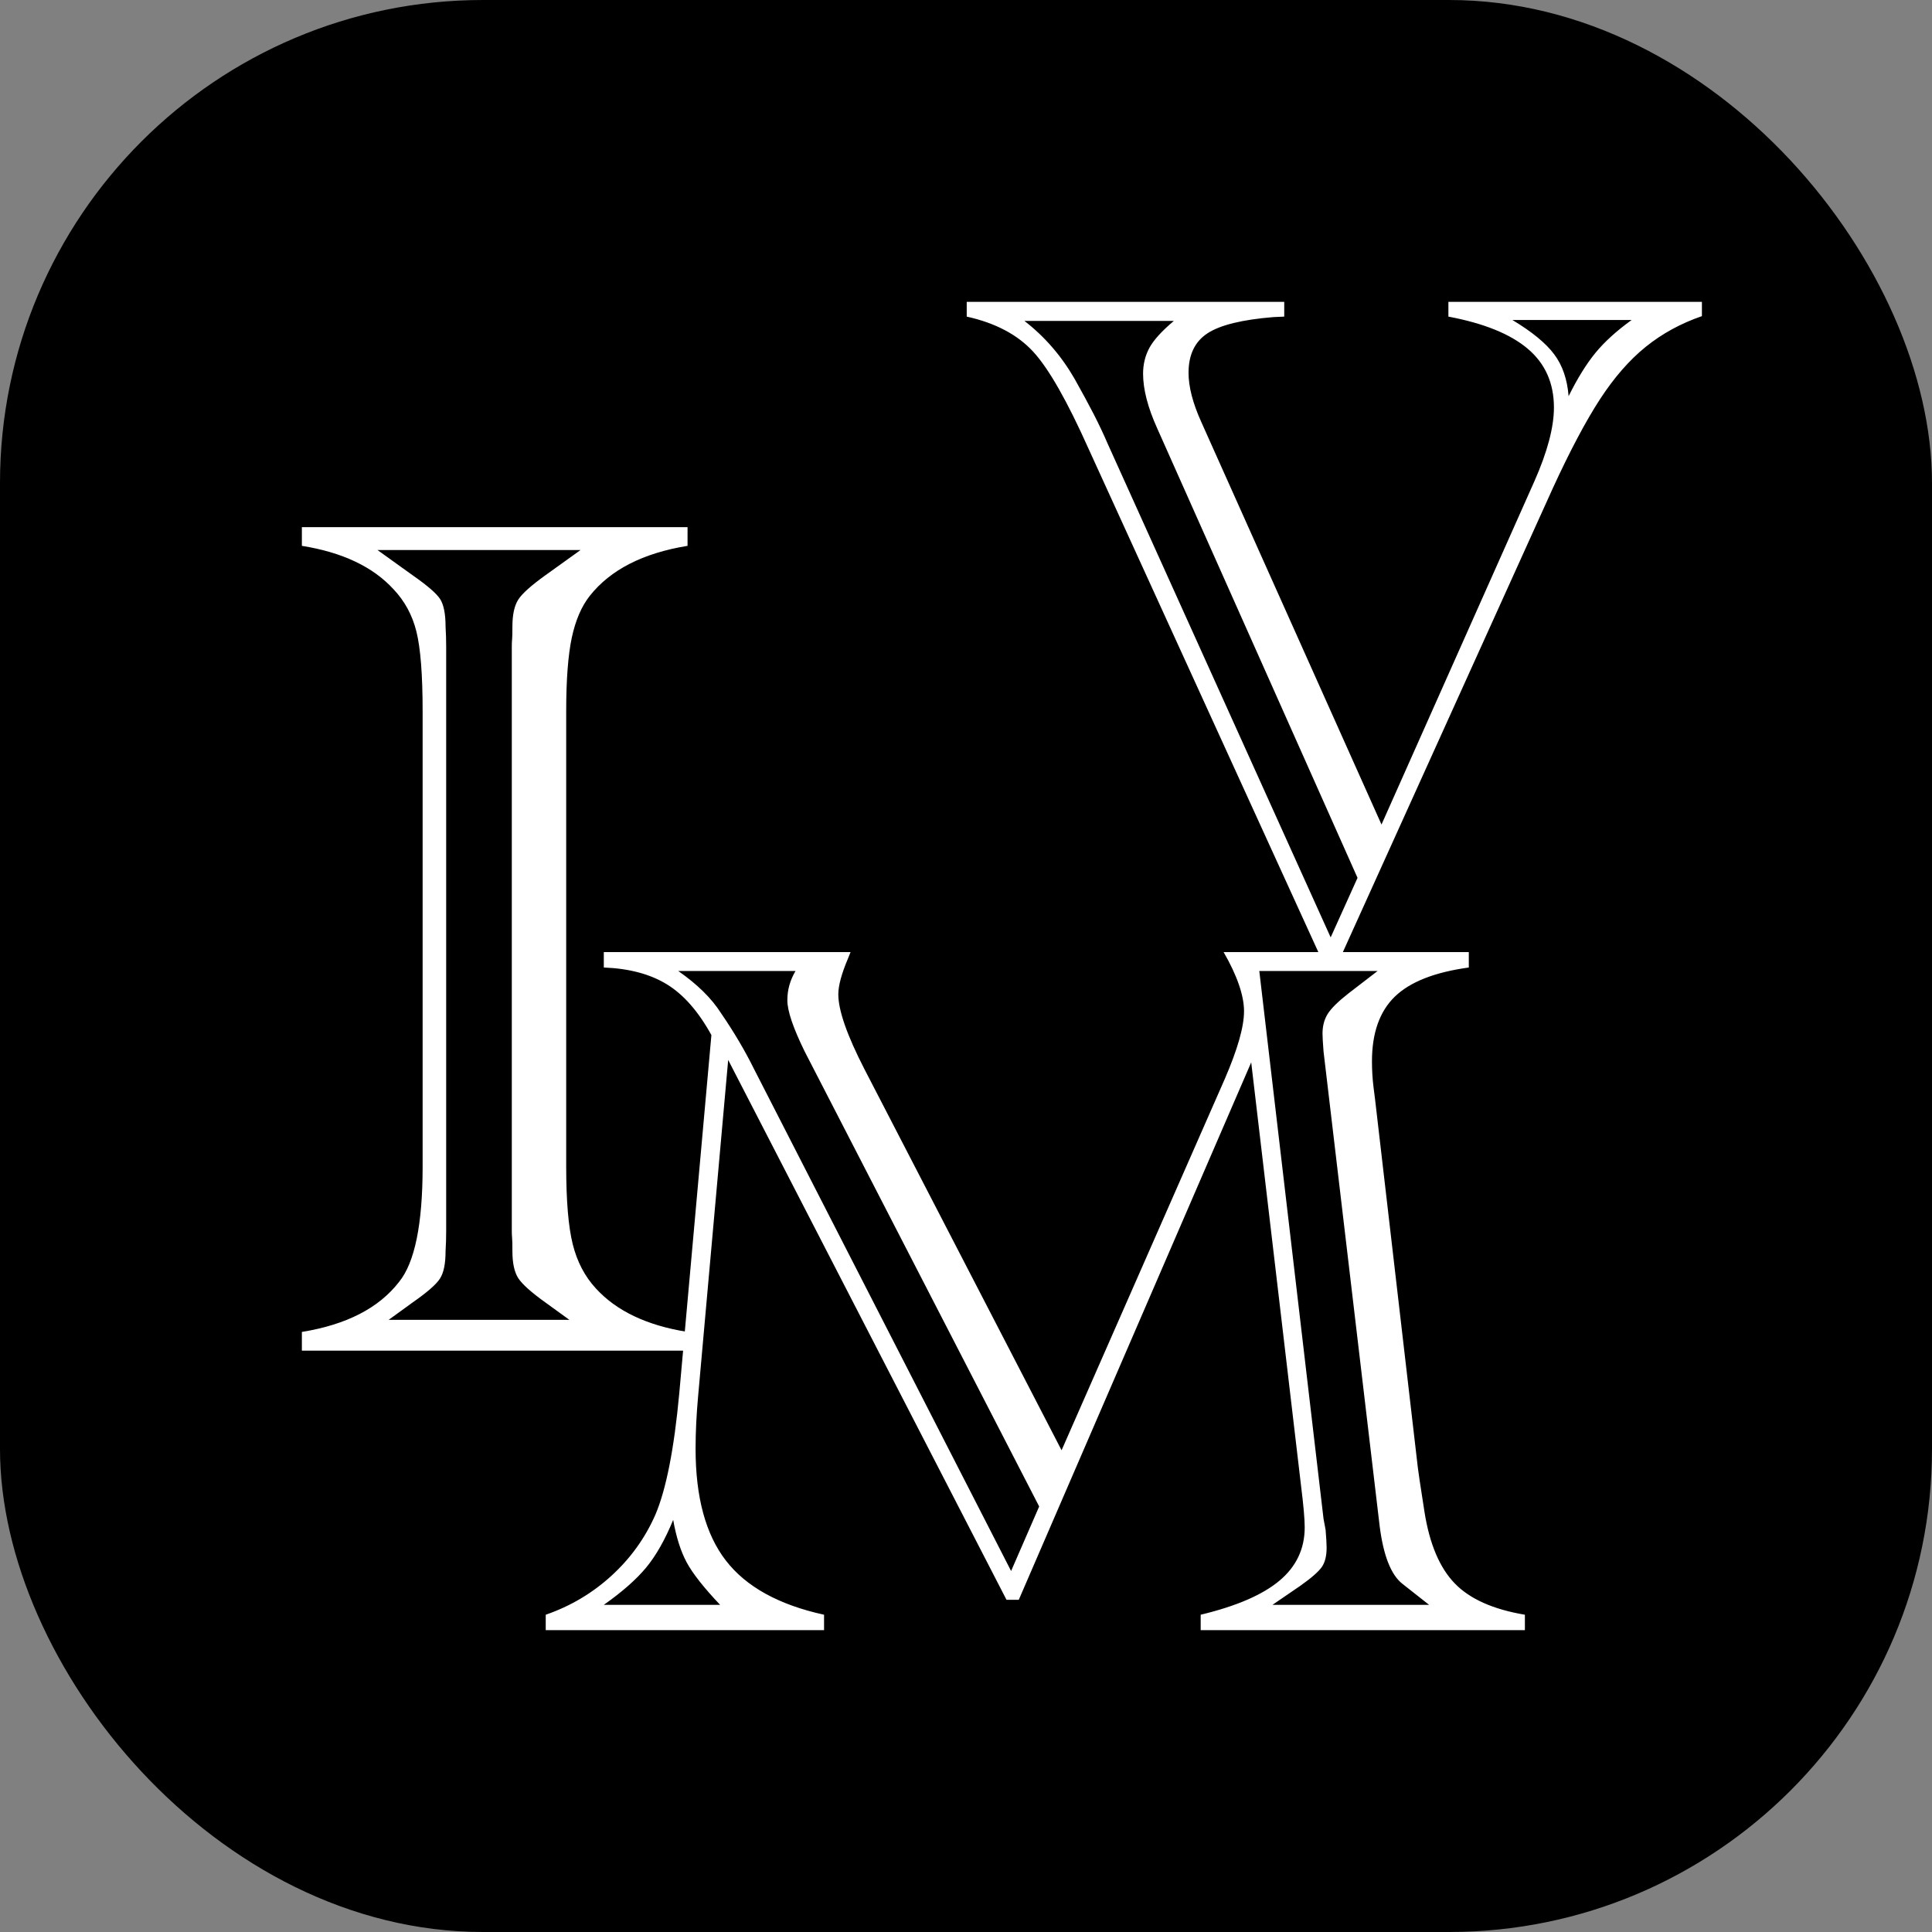
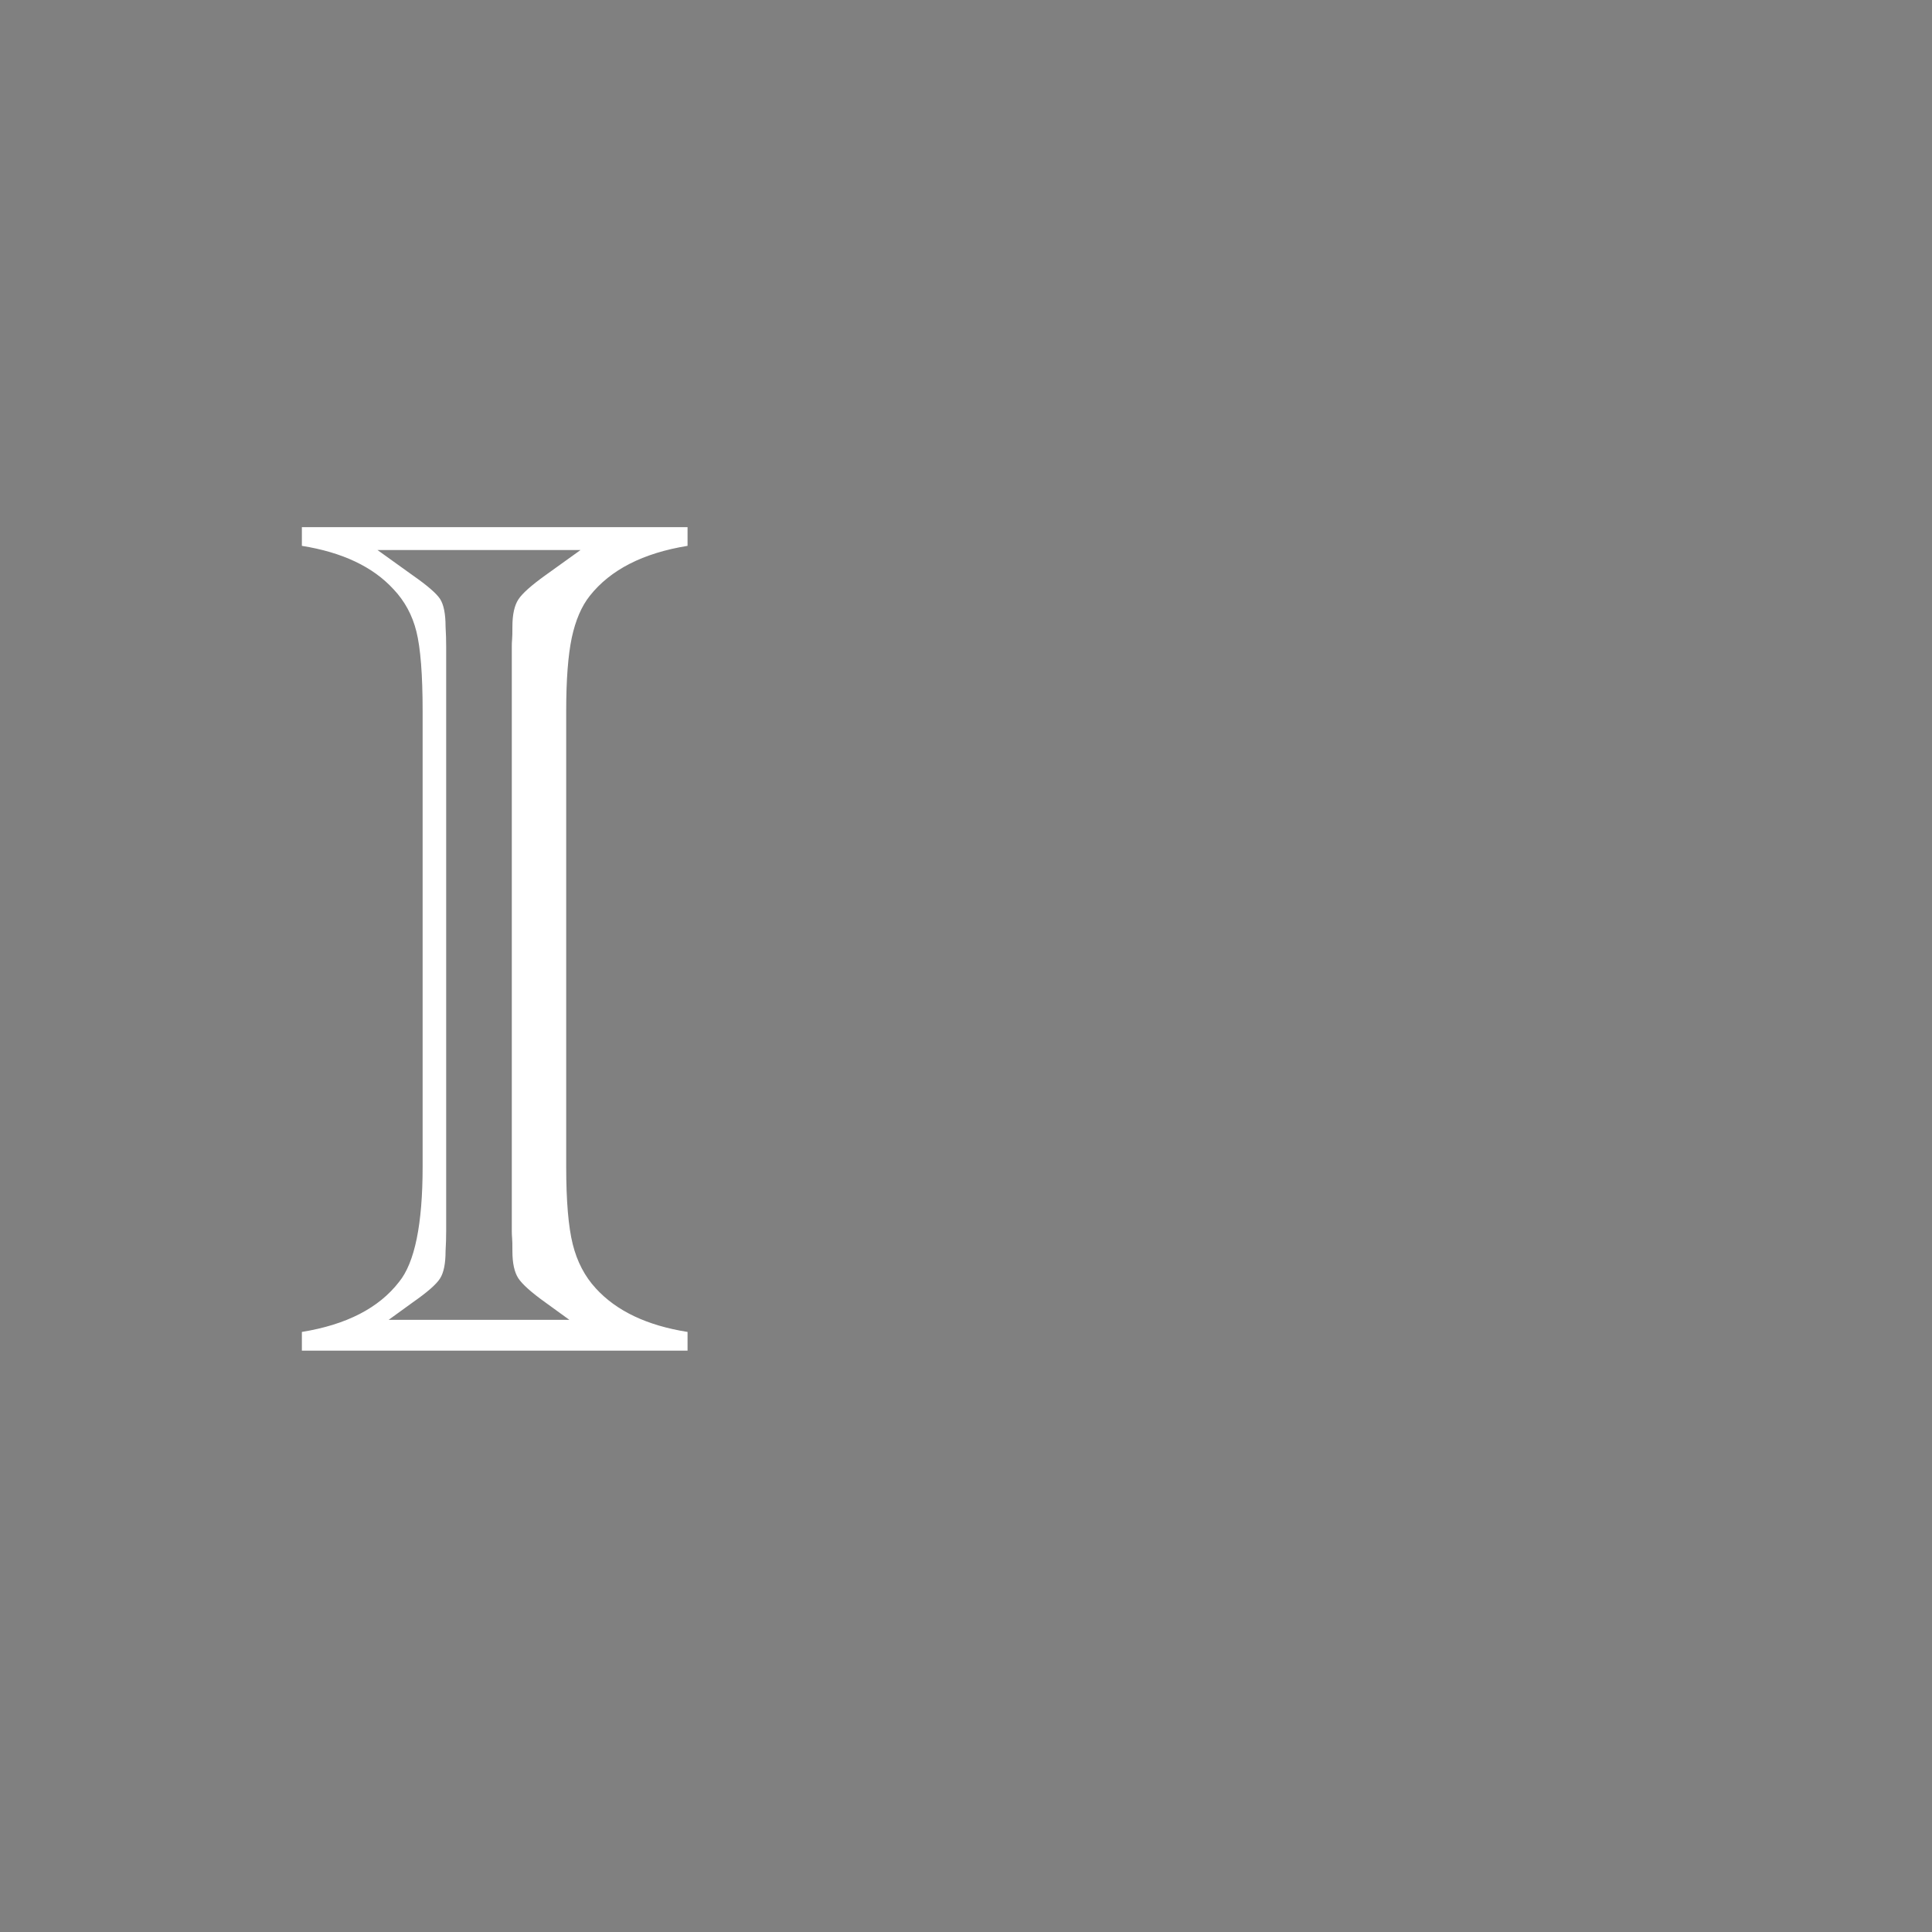
<svg xmlns="http://www.w3.org/2000/svg" width="32" height="32" viewBox="0 0 32 32" fill="none">
  <rect x="0" y="0" width="32" height="32" fill="#808080" stroke="none" />
-   <rect width="32" height="32" rx="8" fill="black" />
  <path d="M5 22.371V22.061C5.739 21.941 6.275 21.665 6.61 21.232C6.87 20.912 7 20.276 7 19.323V11.779C7 11.172 6.965 10.733 6.897 10.46C6.829 10.187 6.702 9.954 6.518 9.76C6.176 9.387 5.67 9.148 5 9.041V8.731H11.388V9.041C10.65 9.161 10.11 9.437 9.768 9.87C9.631 10.043 9.532 10.275 9.47 10.564C9.409 10.854 9.378 11.259 9.378 11.779V19.323C9.378 19.89 9.414 20.317 9.486 20.607C9.558 20.897 9.686 21.142 9.87 21.341C10.212 21.715 10.718 21.955 11.388 22.061V22.371H5ZM6.436 21.861H9.431L9.031 21.571C8.799 21.405 8.65 21.271 8.585 21.172C8.52 21.072 8.487 20.922 8.487 20.722C8.487 20.615 8.486 20.543 8.482 20.507C8.479 20.471 8.477 20.432 8.477 20.392V10.709C8.477 10.669 8.478 10.629 8.482 10.589C8.486 10.549 8.487 10.479 8.487 10.38C8.487 10.18 8.52 10.03 8.585 9.93C8.649 9.83 8.799 9.697 9.031 9.53L9.616 9.11H6.252L6.837 9.53C7.076 9.697 7.227 9.827 7.288 9.919C7.349 10.013 7.38 10.166 7.38 10.379C7.387 10.492 7.39 10.602 7.39 10.709V20.392C7.39 20.498 7.387 20.608 7.38 20.721C7.38 20.928 7.35 21.079 7.288 21.176C7.227 21.273 7.076 21.404 6.837 21.571L6.437 21.861L6.436 21.861Z" fill="white" />
-   <path d="M22.882 13.657L25.414 7.972C25.63 7.484 25.738 7.076 25.738 6.75C25.738 6.345 25.593 6.021 25.305 5.777C25.016 5.532 24.578 5.355 23.99 5.244V5H28.189V5.236C27.838 5.357 27.528 5.527 27.258 5.745C26.988 5.963 26.736 6.252 26.501 6.612C26.267 6.972 26.006 7.463 25.721 8.083L22.128 16.022H21.951L18.035 7.444C17.678 6.645 17.371 6.105 17.112 5.824C16.853 5.543 16.486 5.349 16.012 5.244V5H21.271V5.244L21.093 5.252C20.576 5.294 20.211 5.383 20.001 5.52C19.791 5.657 19.686 5.875 19.686 6.175C19.686 6.406 19.756 6.677 19.896 6.987L22.882 13.657V13.657ZM22.485 14.54L19.168 7.097C19.011 6.75 18.933 6.448 18.933 6.19C18.933 6.033 18.968 5.89 19.038 5.761C19.108 5.632 19.243 5.483 19.443 5.315H16.967C17.301 5.573 17.579 5.893 17.8 6.277C17.924 6.498 18.029 6.692 18.116 6.861C18.202 7.029 18.28 7.194 18.35 7.357L22.04 15.526L22.485 14.54ZM25.05 5.3C25.374 5.495 25.605 5.684 25.742 5.868C25.88 6.052 25.959 6.283 25.981 6.562C26.127 6.267 26.275 6.028 26.426 5.844C26.577 5.66 26.777 5.479 27.025 5.3H25.05V5.3Z" fill="white" />
-   <path d="M16.874 26.498H16.671L12.061 17.556L11.563 23.125C11.535 23.433 11.521 23.723 11.521 23.997C11.521 24.798 11.688 25.415 12.023 25.848C12.358 26.282 12.9 26.581 13.649 26.745V27H9.039V26.745C9.449 26.603 9.813 26.387 10.128 26.099C10.443 25.811 10.685 25.475 10.854 25.091C11.034 24.669 11.166 23.997 11.251 23.076L11.783 17.144C11.569 16.755 11.324 16.475 11.048 16.305C10.772 16.135 10.423 16.041 10.001 16.025V15.77H14.088C14.065 15.825 14.051 15.861 14.045 15.877C13.938 16.129 13.885 16.327 13.885 16.469C13.885 16.733 14.028 17.144 14.315 17.703L17.583 24.021L20.284 17.876C20.498 17.382 20.605 17.007 20.605 16.749C20.605 16.491 20.492 16.16 20.267 15.77H24.328V16.025C23.765 16.102 23.357 16.262 23.104 16.506C22.851 16.751 22.724 17.108 22.724 17.58C22.724 17.728 22.733 17.868 22.749 18L22.775 18.205L23.484 24.31C23.495 24.392 23.505 24.463 23.514 24.523C23.523 24.584 23.549 24.757 23.594 25.042C23.678 25.574 23.846 25.969 24.096 26.227C24.346 26.485 24.733 26.657 25.257 26.745V27H19.887V26.745C20.478 26.603 20.913 26.415 21.192 26.181C21.47 25.948 21.61 25.654 21.61 25.297C21.61 25.16 21.59 24.935 21.551 24.622L20.724 17.596L16.874 26.498V26.498ZM11.927 26.581C11.656 26.295 11.472 26.061 11.373 25.877C11.275 25.694 11.2 25.459 11.15 25.174C11.015 25.503 10.866 25.766 10.702 25.964C10.539 26.161 10.305 26.367 10.001 26.581H11.927ZM16.747 26.021L17.212 24.952L13.328 17.416C13.137 17.026 13.041 16.744 13.041 16.568C13.041 16.392 13.086 16.237 13.176 16.083H11.234C11.549 16.302 11.786 16.535 11.943 16.782C12.157 17.094 12.34 17.404 12.492 17.712L16.747 26.021ZM21.078 26.581H23.67L23.231 26.235C23.04 26.087 22.913 25.766 22.851 25.273L21.922 17.416C21.911 17.273 21.905 17.174 21.905 17.12C21.905 16.994 21.934 16.885 21.99 16.795C22.046 16.704 22.161 16.59 22.336 16.453L22.817 16.083H20.858L21.922 25.157L21.956 25.338C21.967 25.47 21.973 25.569 21.973 25.634C21.973 25.772 21.946 25.879 21.893 25.955C21.839 26.032 21.72 26.137 21.534 26.268L21.078 26.58V26.581Z" fill="white" />
</svg>